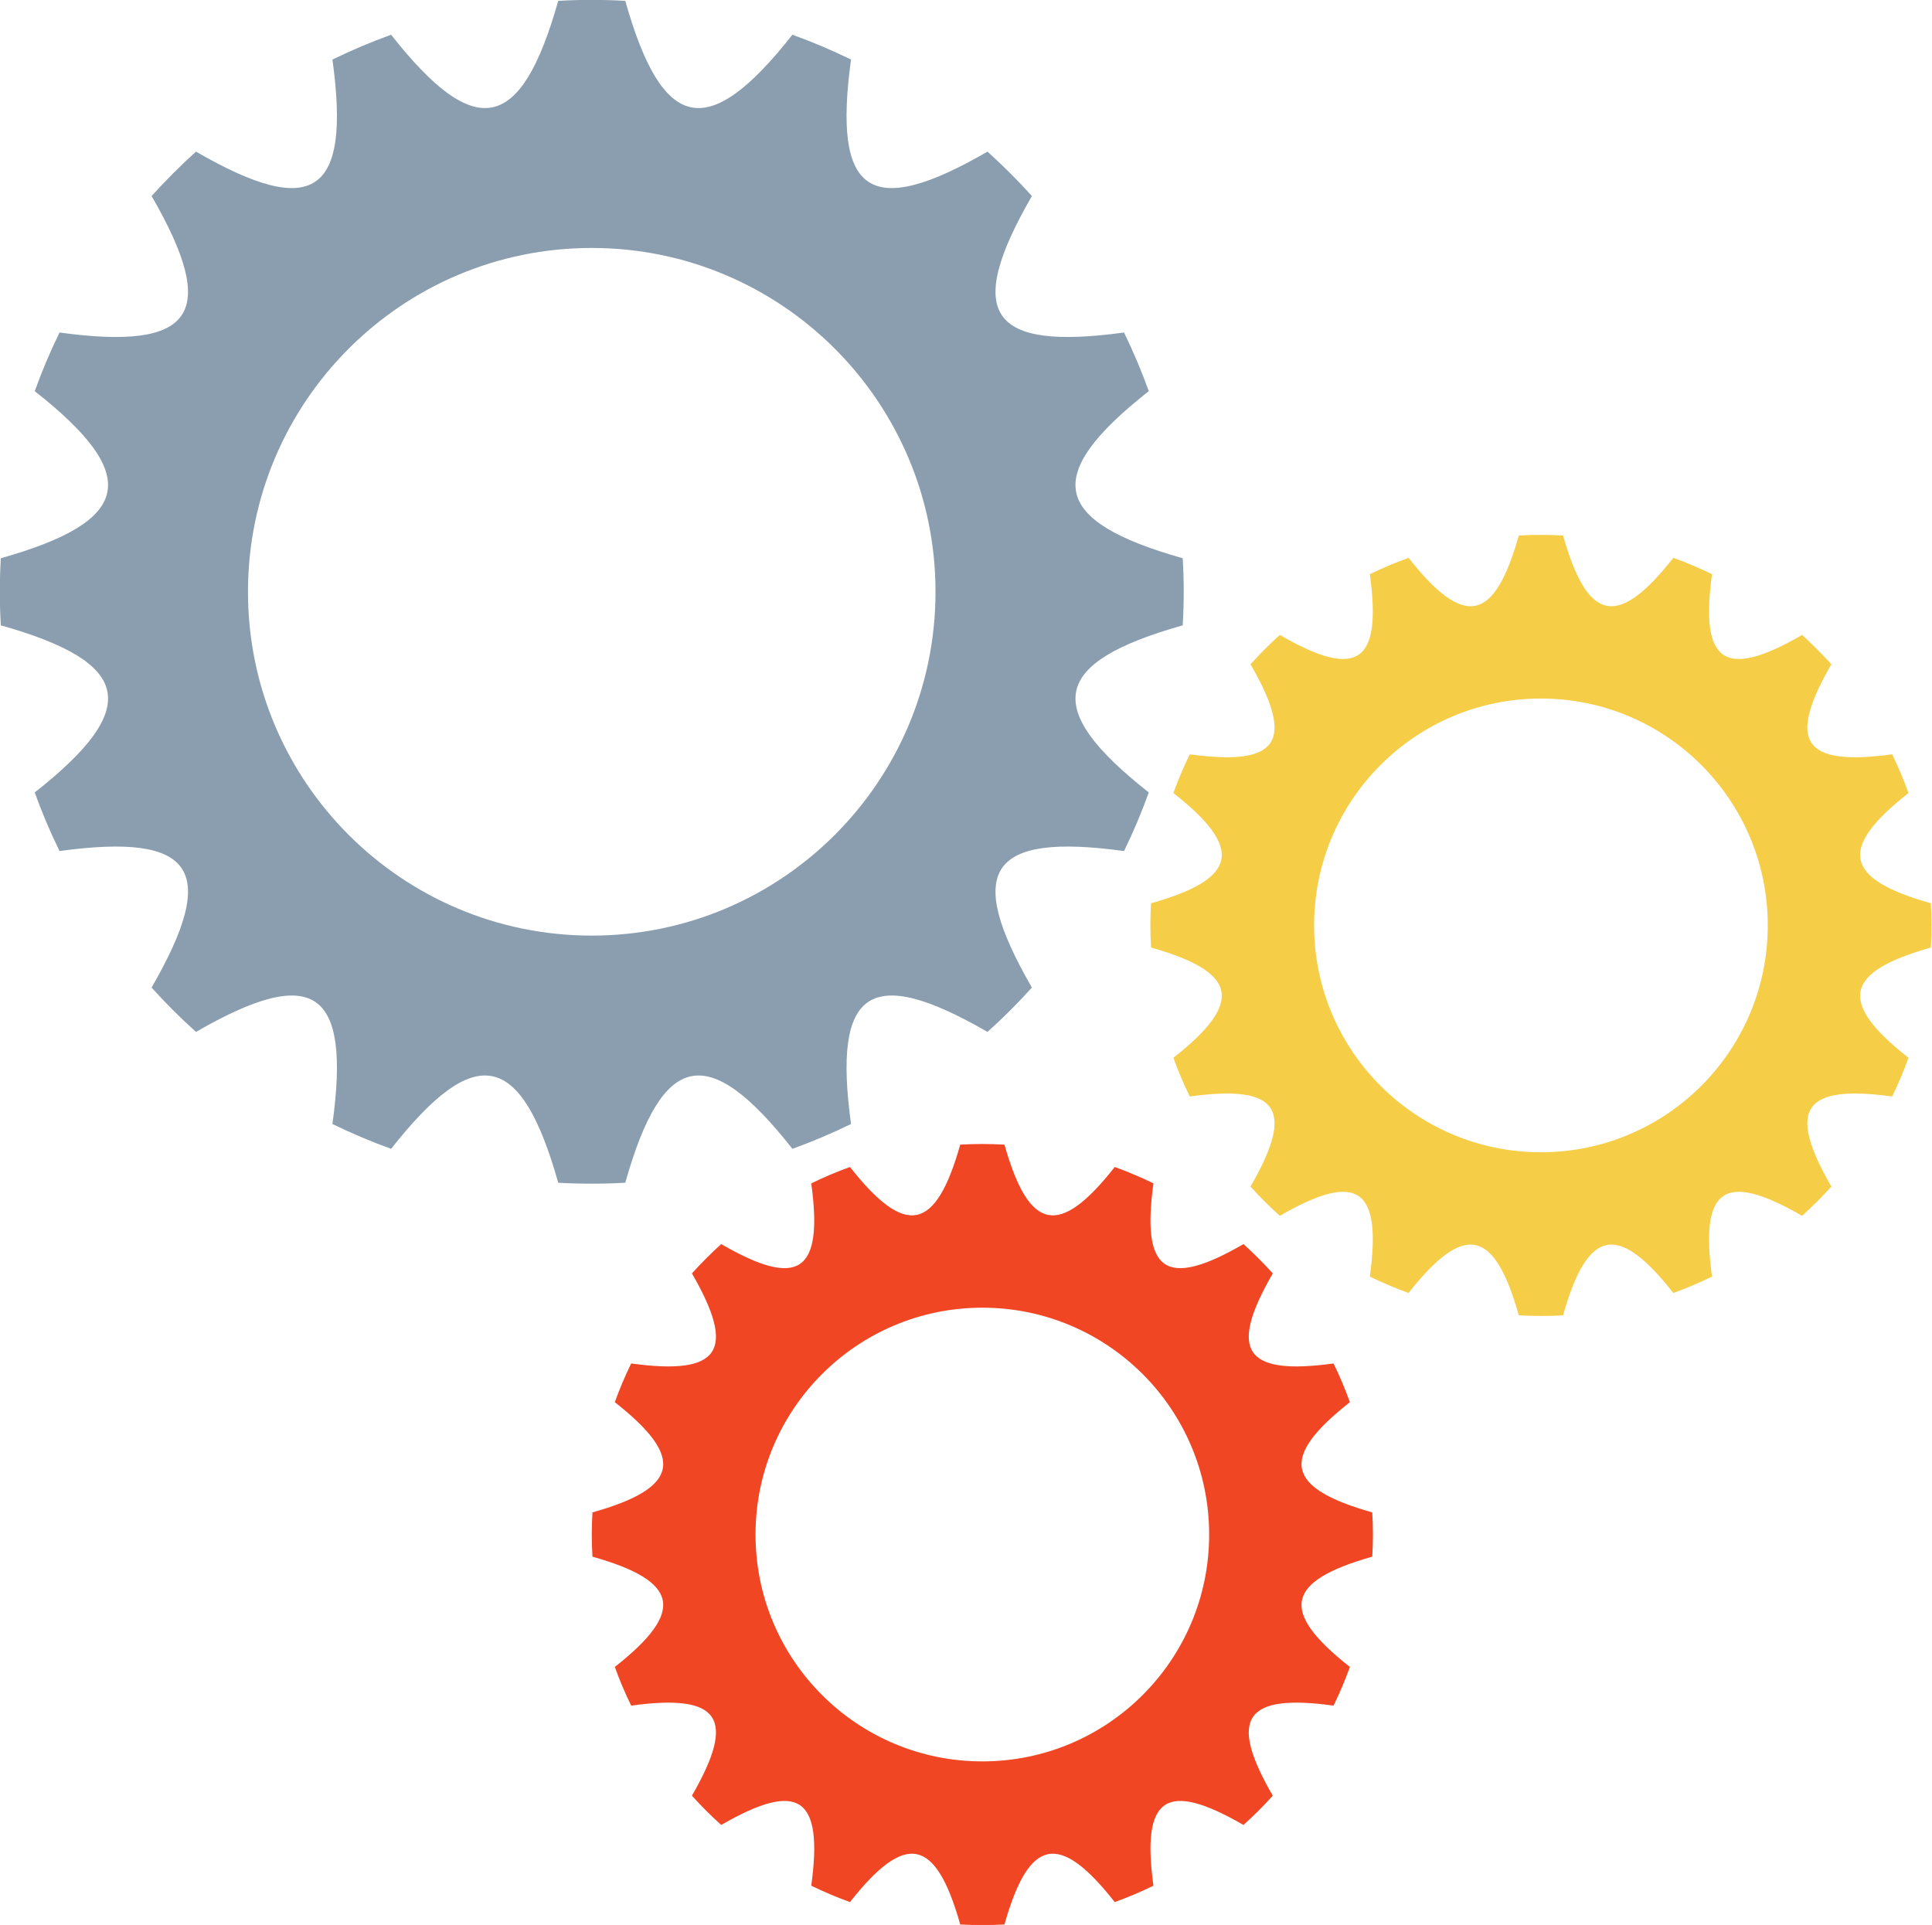
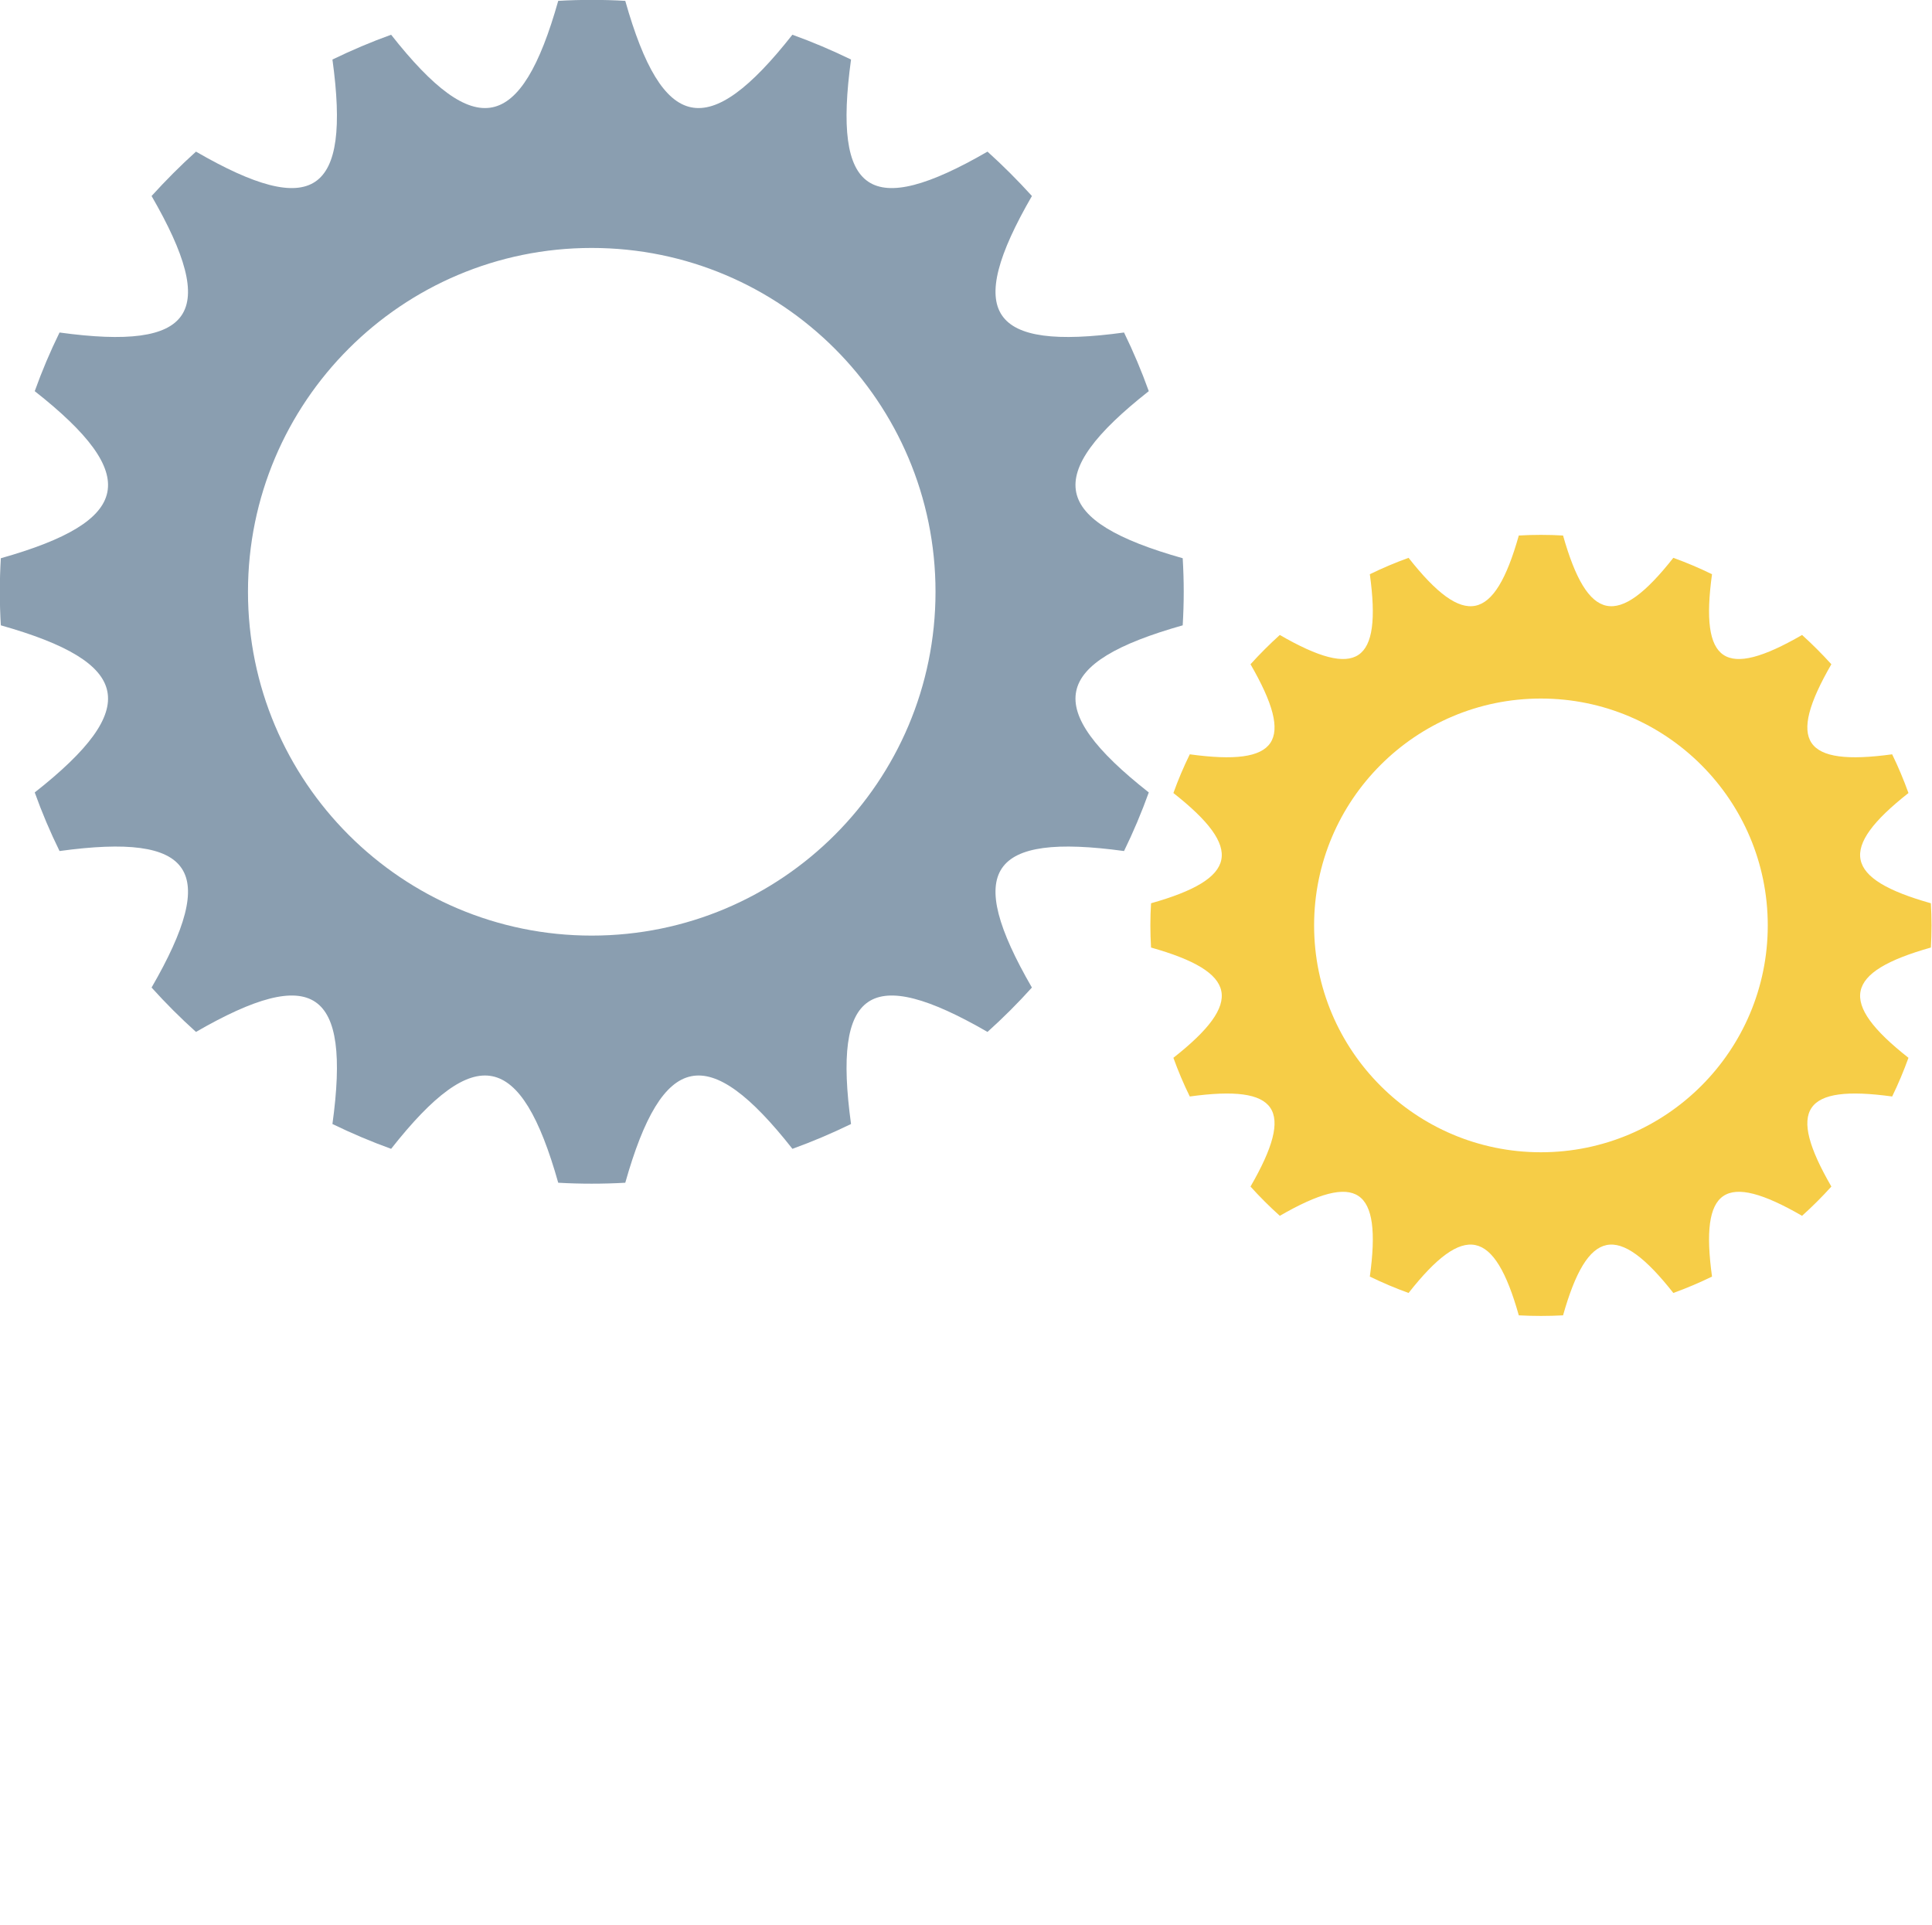
<svg xmlns="http://www.w3.org/2000/svg" fill="#000000" height="302.8" preserveAspectRatio="xMidYMid meet" version="1" viewBox="60.7 61.2 303.9 302.8" width="303.9" zoomAndPan="magnify">
  <g>
    <g id="change1_1">
      <path d="M 153.773 208.371 C 123.922 208.371 99.707 184.16 99.707 154.289 C 99.707 124.426 123.922 100.203 153.773 100.203 C 183.641 100.203 207.855 124.426 207.855 154.289 C 207.855 184.16 183.641 208.371 153.773 208.371 Z M 246.738 159.566 C 246.84 157.824 246.898 156.062 246.898 154.289 C 246.898 152.508 246.84 150.758 246.738 149.012 C 226.035 143.168 224.551 135.988 241.402 122.73 C 240.266 119.57 238.965 116.492 237.508 113.504 C 216.309 116.41 212.32 110.543 223.02 92.031 C 220.812 89.598 218.48 87.258 216.031 85.051 C 197.531 95.758 191.656 91.77 194.566 70.566 C 191.578 69.109 188.5 67.801 185.34 66.664 C 172.086 83.516 164.906 82.039 159.055 61.336 C 157.309 61.23 155.555 61.184 153.773 61.184 C 152.02 61.184 150.254 61.23 148.508 61.336 C 142.664 82.039 135.484 83.516 122.223 66.664 C 119.066 67.801 115.988 69.109 112.992 70.566 C 115.906 91.77 110.039 95.758 91.527 85.051 C 89.078 87.258 86.754 89.598 84.543 92.031 C 95.238 110.543 91.266 116.41 70.066 113.504 C 68.598 116.492 67.297 119.57 66.164 122.73 C 83.016 135.988 81.531 143.168 60.832 149.012 C 60.727 150.758 60.672 152.508 60.672 154.289 C 60.672 156.062 60.727 157.824 60.832 159.566 C 81.531 165.41 83.016 172.594 66.164 185.852 C 67.297 189.008 68.598 192.09 70.066 195.07 C 91.266 192.164 95.238 198.031 84.543 216.543 C 86.754 218.996 89.078 221.32 91.527 223.523 C 110.039 212.836 115.906 216.805 112.992 238.008 C 115.988 239.465 119.066 240.773 122.223 241.914 C 135.484 225.059 142.664 226.539 148.508 247.246 C 150.254 247.348 152.02 247.395 153.773 247.395 C 155.555 247.395 157.309 247.348 159.055 247.246 C 164.906 226.539 172.086 225.059 185.348 241.914 C 188.5 240.773 191.578 239.465 194.566 238.008 C 191.656 216.805 197.531 212.836 216.031 223.523 C 218.48 221.32 220.812 218.996 223.016 216.543 C 212.32 198.031 216.309 192.164 237.508 195.07 C 238.965 192.09 240.266 189.008 241.402 185.852 C 224.551 172.594 226.035 165.41 246.738 159.566" fill="#8a9eb0" />
    </g>
    <g id="change2_1">
      <path d="M 303.082 242.453 C 283.383 242.453 267.406 226.48 267.406 206.77 C 267.406 187.062 283.383 171.082 303.082 171.082 C 322.789 171.082 338.766 187.062 338.766 206.77 C 338.766 226.48 322.789 242.453 303.082 242.453 Z M 364.422 210.25 C 364.488 209.102 364.527 207.938 364.527 206.77 C 364.527 205.594 364.488 204.438 364.422 203.285 C 350.762 199.434 349.781 194.691 360.898 185.945 C 360.148 183.859 359.293 181.828 358.332 179.855 C 344.344 181.773 341.711 177.902 348.77 165.688 C 347.312 164.082 345.777 162.539 344.16 161.082 C 331.953 168.145 328.078 165.52 329.996 151.527 C 328.027 150.562 325.992 149.699 323.91 148.949 C 315.164 160.066 310.43 159.098 306.566 145.438 C 305.414 145.367 304.258 145.336 303.082 145.336 C 301.926 145.336 300.758 145.367 299.605 145.438 C 295.754 159.098 291.016 160.066 282.266 148.949 C 280.18 149.699 278.148 150.562 276.172 151.527 C 278.098 165.52 274.227 168.145 262.012 161.082 C 260.395 162.539 258.859 164.082 257.402 165.688 C 264.461 177.902 261.836 181.773 247.852 179.855 C 246.883 181.828 246.023 183.859 245.273 185.945 C 256.395 194.691 255.414 199.434 241.758 203.285 C 241.688 204.438 241.652 205.594 241.652 206.77 C 241.652 207.938 241.688 209.102 241.758 210.25 C 255.414 214.105 256.395 218.848 245.273 227.594 C 246.023 229.676 246.883 231.711 247.852 233.68 C 261.836 231.758 264.461 235.633 257.402 247.848 C 258.859 249.465 260.395 250.996 262.012 252.449 C 274.227 245.398 278.098 248.02 276.172 262.008 C 278.148 262.969 280.18 263.832 282.266 264.586 C 291.016 253.465 295.754 254.441 299.605 268.105 C 300.758 268.168 301.926 268.199 303.082 268.199 C 304.258 268.199 305.414 268.168 306.566 268.105 C 310.43 254.441 315.164 253.465 323.914 264.586 C 325.992 263.832 328.027 262.969 329.996 262.008 C 328.078 248.02 331.953 245.398 344.16 252.449 C 345.777 250.996 347.312 249.465 348.77 247.848 C 341.711 235.633 344.344 231.758 358.332 233.68 C 359.293 231.711 360.148 229.676 360.898 227.594 C 349.781 218.848 350.762 214.105 364.422 210.25" fill="#f6cd47" />
    </g>
    <g id="change3_1">
-       <path d="M 215.219 338.27 C 195.52 338.27 179.543 322.297 179.543 302.59 C 179.543 282.883 195.52 266.902 215.219 266.902 C 234.926 266.902 250.898 282.883 250.898 302.59 C 250.898 322.297 234.926 338.27 215.219 338.27 Z M 276.555 306.066 C 276.621 304.918 276.66 303.758 276.66 302.59 C 276.66 301.41 276.621 300.258 276.555 299.105 C 262.895 295.25 261.914 290.512 273.035 281.766 C 272.285 279.68 271.426 277.648 270.465 275.676 C 256.477 277.594 253.848 273.723 260.906 261.508 C 259.449 259.898 257.91 258.355 256.297 256.898 C 244.09 263.969 240.215 261.336 242.133 247.348 C 240.16 246.383 238.129 245.52 236.047 244.77 C 227.301 255.887 222.562 254.914 218.699 241.254 C 217.551 241.188 216.391 241.152 215.219 241.152 C 214.059 241.152 212.895 241.188 211.742 241.254 C 207.887 254.914 203.148 255.887 194.398 244.77 C 192.312 245.52 190.285 246.383 188.309 247.348 C 190.23 261.336 186.359 263.969 174.145 256.898 C 172.527 258.355 170.992 259.898 169.539 261.508 C 176.594 273.723 173.973 277.594 159.984 275.676 C 159.016 277.648 158.156 279.68 157.41 281.766 C 168.527 290.512 167.551 295.25 153.891 299.105 C 153.824 300.258 153.785 301.41 153.785 302.59 C 153.785 303.758 153.824 304.918 153.891 306.066 C 167.551 309.926 168.527 314.664 157.41 323.41 C 158.156 325.492 159.016 327.527 159.984 329.496 C 173.973 327.574 176.594 331.449 169.539 343.664 C 170.992 345.281 172.527 346.816 174.145 348.27 C 186.359 341.219 190.23 343.836 188.309 357.824 C 190.285 358.785 192.312 359.648 194.398 360.402 C 203.148 349.281 207.887 350.262 211.742 363.922 C 212.895 363.984 214.059 364.02 215.219 364.02 C 216.391 364.02 217.551 363.984 218.699 363.922 C 222.562 350.262 227.301 349.281 236.047 360.402 C 238.129 359.648 240.16 358.785 242.133 357.824 C 240.215 343.836 244.09 341.219 256.297 348.27 C 257.91 346.816 259.449 345.281 260.902 343.664 C 253.848 331.449 256.477 327.574 270.465 329.496 C 271.426 327.527 272.285 325.492 273.035 323.41 C 261.914 314.664 262.895 309.926 276.555 306.066" fill="#f14624" />
-     </g>
+       </g>
  </g>
</svg>